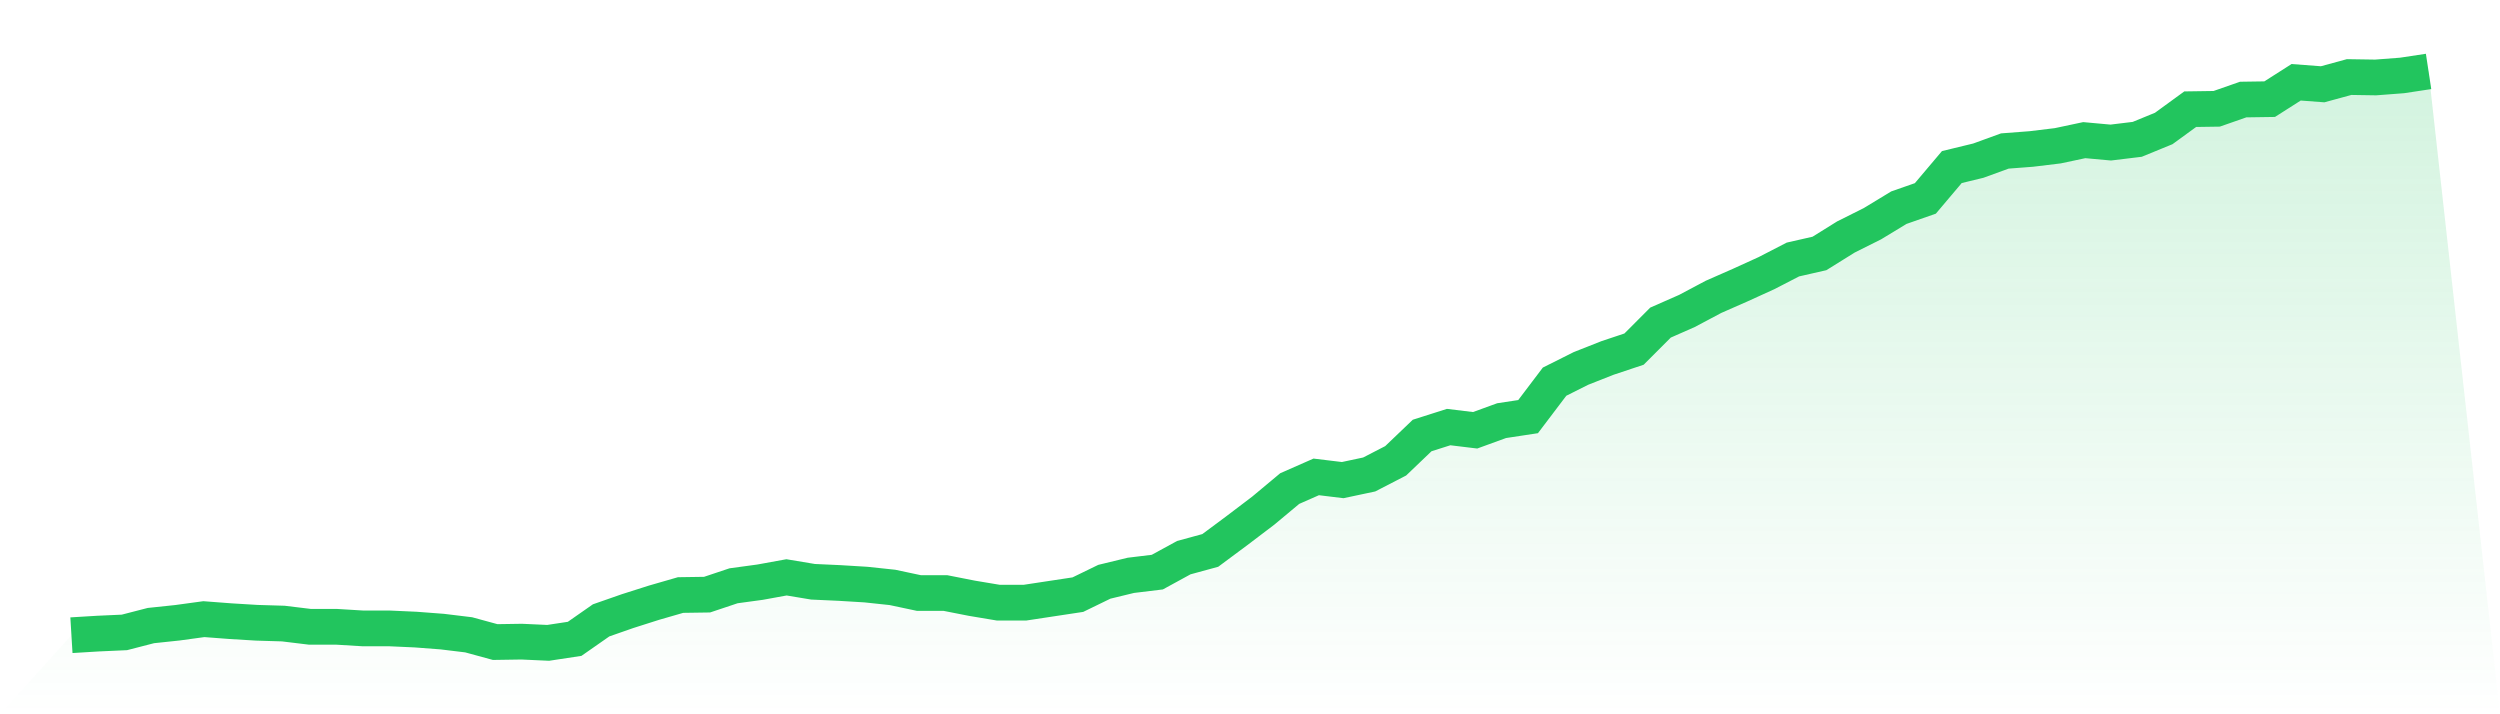
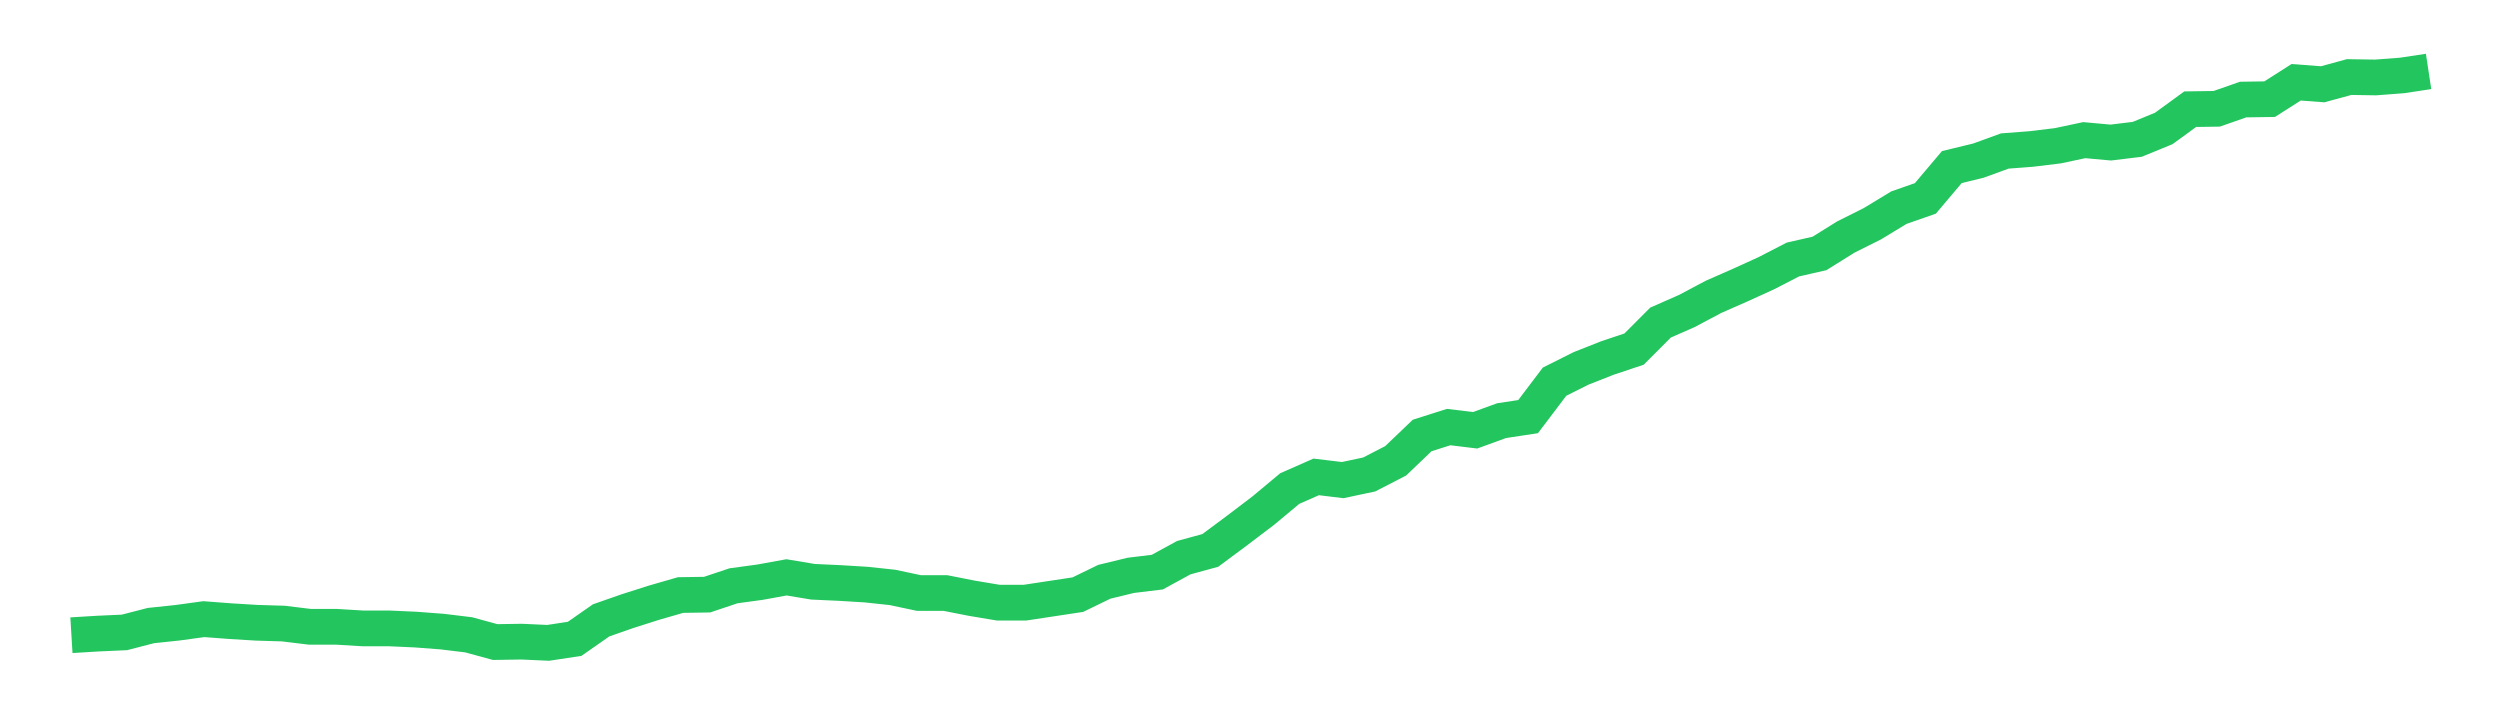
<svg xmlns="http://www.w3.org/2000/svg" viewBox="0 0 140 40">
  <defs>
    <linearGradient id="gradient" x1="0" x2="0" y1="0" y2="1">
      <stop offset="0%" stop-color="#22c55e" stop-opacity="0.2" />
      <stop offset="100%" stop-color="#22c55e" stop-opacity="0" />
    </linearGradient>
  </defs>
-   <path d="M4,35.572 L4,35.572 L5.483,35.482 L6.966,35.415 L8.449,35.032 L9.933,34.875 L11.416,34.672 L12.899,34.785 L14.382,34.875 L15.865,34.92 L17.348,35.1 L18.831,35.1 L20.315,35.19 L21.798,35.19 L23.281,35.257 L24.764,35.37 L26.247,35.55 L27.73,35.955 L29.213,35.932 L30.697,36 L32.18,35.775 L33.663,34.74 L35.146,34.222 L36.629,33.75 L38.112,33.322 L39.596,33.3 L41.079,32.804 L42.562,32.602 L44.045,32.332 L45.528,32.579 L47.011,32.647 L48.494,32.737 L49.978,32.895 L51.461,33.21 L52.944,33.21 L54.427,33.502 L55.91,33.75 L57.393,33.75 L58.876,33.525 L60.36,33.3 L61.843,32.579 L63.326,32.219 L64.809,32.039 L66.292,31.229 L67.775,30.824 L69.258,29.722 L70.742,28.596 L72.225,27.359 L73.708,26.706 L75.191,26.886 L76.674,26.571 L78.157,25.806 L79.64,24.388 L81.124,23.916 L82.607,24.096 L84.09,23.556 L85.573,23.331 L87.056,21.373 L88.539,20.63 L90.022,20.045 L91.506,19.55 L92.989,18.065 L94.472,17.412 L95.955,16.624 L97.438,15.972 L98.921,15.297 L100.404,14.532 L101.888,14.194 L103.371,13.271 L104.854,12.529 L106.337,11.629 L107.82,11.111 L109.303,9.356 L110.787,8.996 L112.27,8.456 L113.753,8.343 L115.236,8.163 L116.719,7.848 L118.202,7.983 L119.685,7.803 L121.169,7.195 L122.652,6.115 L124.135,6.093 L125.618,5.575 L127.101,5.553 L128.584,4.608 L130.067,4.72 L131.551,4.315 L133.034,4.338 L134.517,4.225 L136,4 L140,40 L0,40 z" fill="url(#gradient)" />
  <path d="M4,35.572 L4,35.572 L5.483,35.482 L6.966,35.415 L8.449,35.032 L9.933,34.875 L11.416,34.672 L12.899,34.785 L14.382,34.875 L15.865,34.92 L17.348,35.1 L18.831,35.1 L20.315,35.19 L21.798,35.19 L23.281,35.257 L24.764,35.37 L26.247,35.55 L27.73,35.955 L29.213,35.932 L30.697,36 L32.18,35.775 L33.663,34.74 L35.146,34.222 L36.629,33.75 L38.112,33.322 L39.596,33.3 L41.079,32.804 L42.562,32.602 L44.045,32.332 L45.528,32.579 L47.011,32.647 L48.494,32.737 L49.978,32.895 L51.461,33.21 L52.944,33.21 L54.427,33.502 L55.91,33.75 L57.393,33.75 L58.876,33.525 L60.36,33.3 L61.843,32.579 L63.326,32.219 L64.809,32.039 L66.292,31.229 L67.775,30.824 L69.258,29.722 L70.742,28.596 L72.225,27.359 L73.708,26.706 L75.191,26.886 L76.674,26.571 L78.157,25.806 L79.64,24.388 L81.124,23.916 L82.607,24.096 L84.09,23.556 L85.573,23.331 L87.056,21.373 L88.539,20.63 L90.022,20.045 L91.506,19.55 L92.989,18.065 L94.472,17.412 L95.955,16.624 L97.438,15.972 L98.921,15.297 L100.404,14.532 L101.888,14.194 L103.371,13.271 L104.854,12.529 L106.337,11.629 L107.82,11.111 L109.303,9.356 L110.787,8.996 L112.27,8.456 L113.753,8.343 L115.236,8.163 L116.719,7.848 L118.202,7.983 L119.685,7.803 L121.169,7.195 L122.652,6.115 L124.135,6.093 L125.618,5.575 L127.101,5.553 L128.584,4.608 L130.067,4.72 L131.551,4.315 L133.034,4.338 L134.517,4.225 L136,4" fill="none" stroke="#22c55e" stroke-width="2" />
</svg>